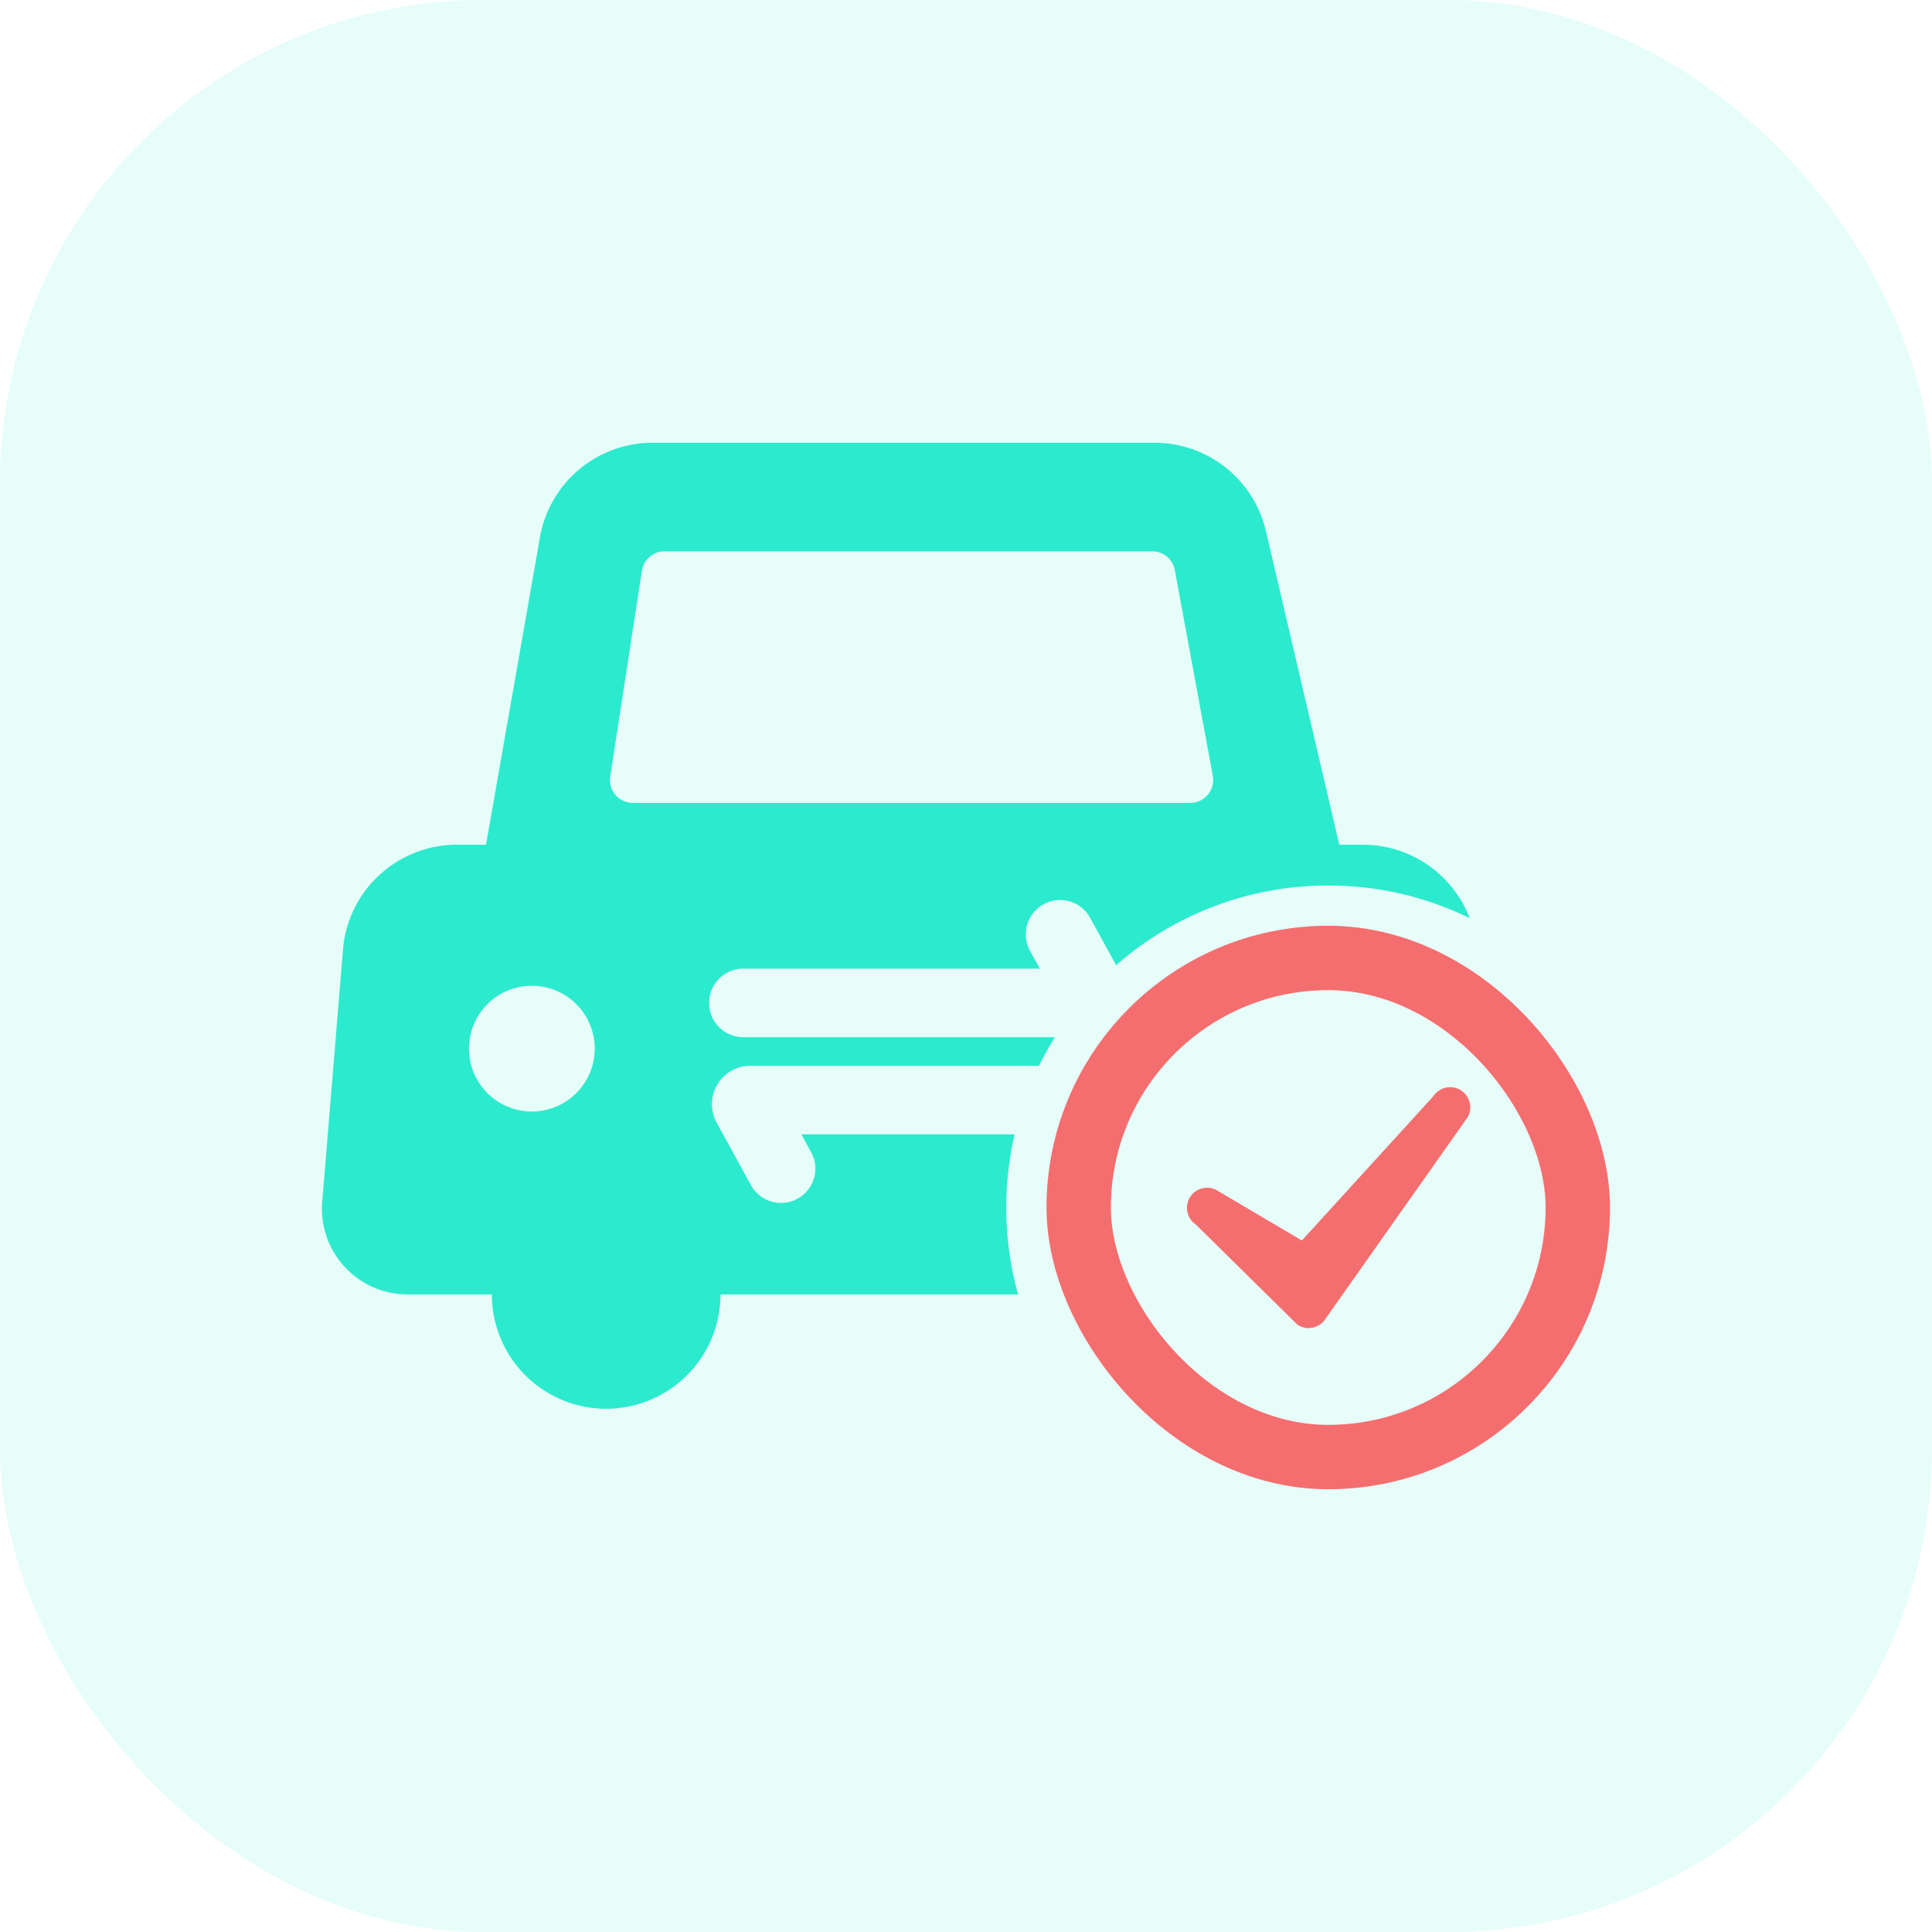
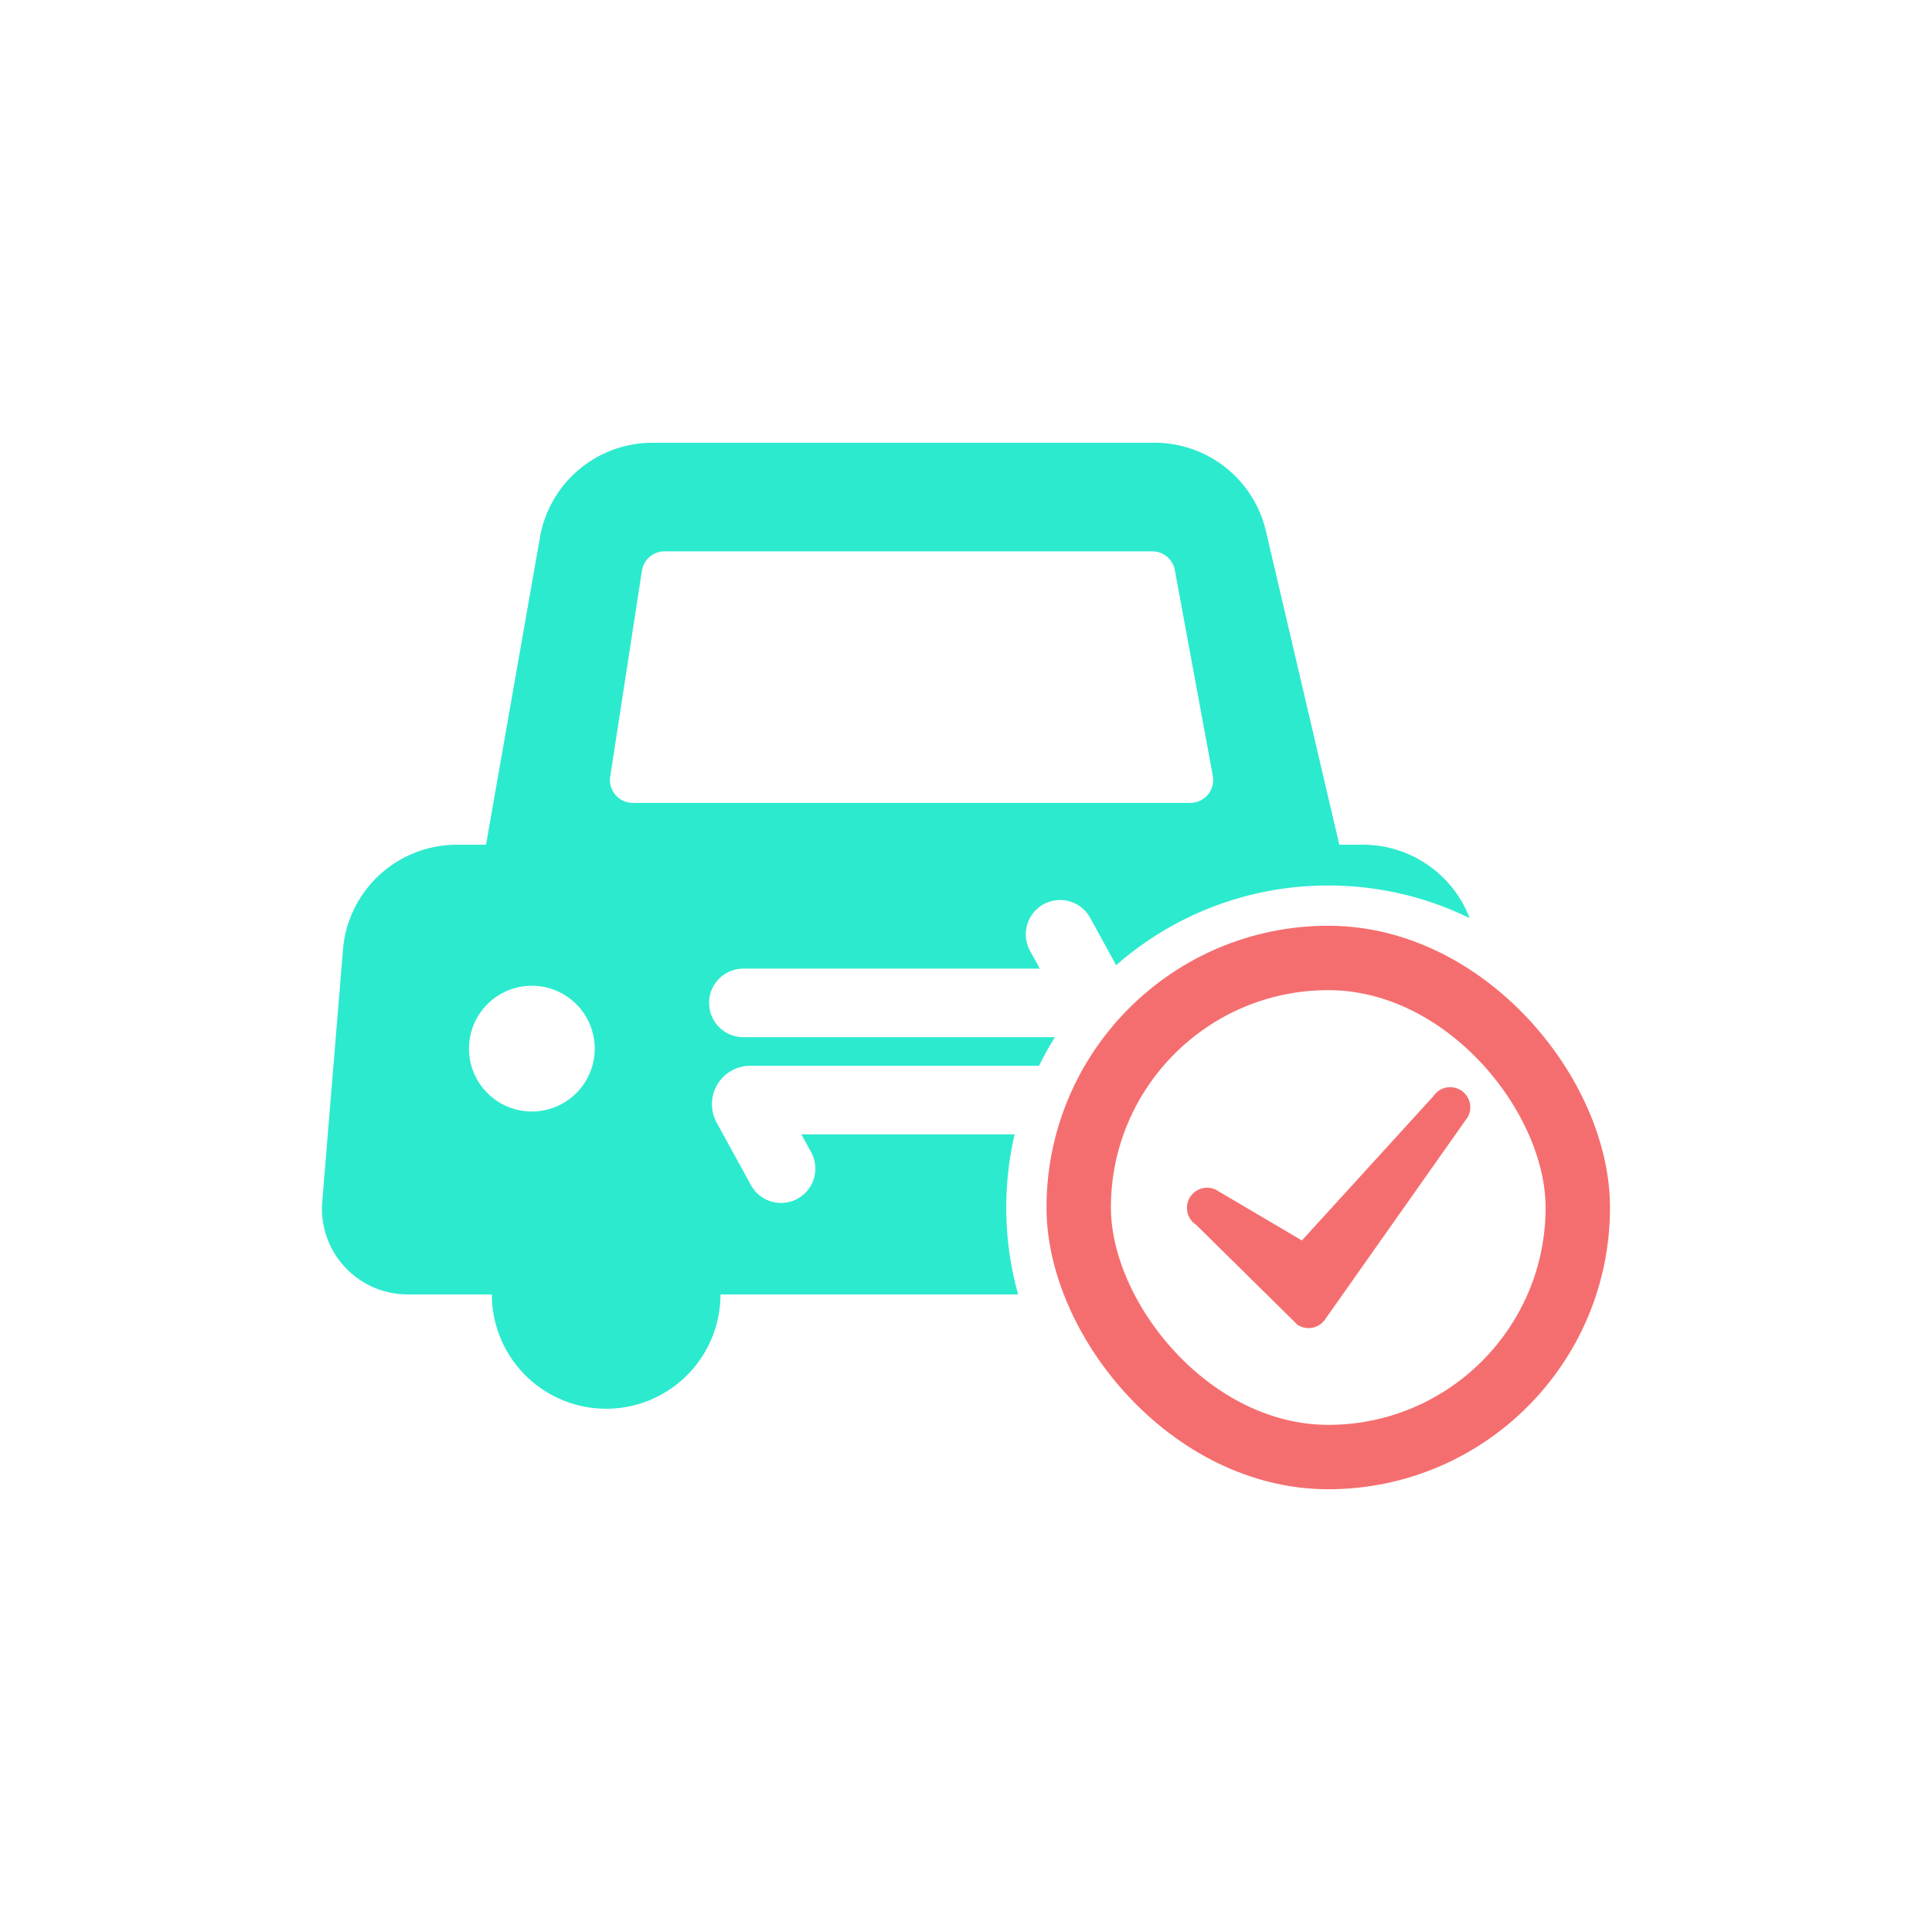
<svg xmlns="http://www.w3.org/2000/svg" width="48" height="48" fill="none">
-   <rect width="48" height="48" rx="12" fill="#2CEACE" fill-opacity=".12" />
  <path fill-rule="evenodd" clip-rule="evenodd" d="m12.075 20.987 1.34-7.638A2.84 2.84 0 0 1 16.213 11h12.473a2.84 2.84 0 0 1 2.765 2.193l1.824 7.794h.586c1.199 0 2.24.747 2.653 1.824A7.967 7.967 0 0 0 33 22a7.97 7.97 0 0 0-5.269 1.98l-.646-1.177a.852.852 0 0 0-1.494.82l.243.442h-7.365a.852.852 0 0 0 0 1.704h7.74c-.143.23-.275.466-.395.71H18.64a.953.953 0 0 0-.835 1.411l.853 1.555a.852.852 0 1 0 1.494-.82l-.242-.442h5.298A8.025 8.025 0 0 0 25 30c0 .748.103 1.473.295 2.16H17.9a2.84 2.84 0 0 1-5.68 0h-2.09a2.13 2.13 0 0 1-2.124-2.305l.515-6.26a2.84 2.84 0 0 1 2.83-2.608h.723Zm3.873-6.807-.787 5.112a.568.568 0 0 0 .562.655h13.85a.568.568 0 0 0 .559-.671l-.944-5.113a.568.568 0 0 0-.559-.465h-12.12a.568.568 0 0 0-.56.482Zm-2.734 13.435a1.562 1.562 0 1 0 0-3.124 1.562 1.562 0 0 0 0 3.124Z" fill="#2CEACE" />
  <rect x="26.8" y="23.8" width="12.4" height="12.4" rx="6.2" stroke="#F56E6F" stroke-width="1.6" />
  <path d="M35.61 27.238a.5.5 0 0 1 .857.514l-3.526 5a.5.5 0 0 1-.707.16l-2.522-2.487a.5.5 0 1 1 .555-.832l2.078 1.226 3.264-3.581Z" fill="#F56E6F" />
</svg>